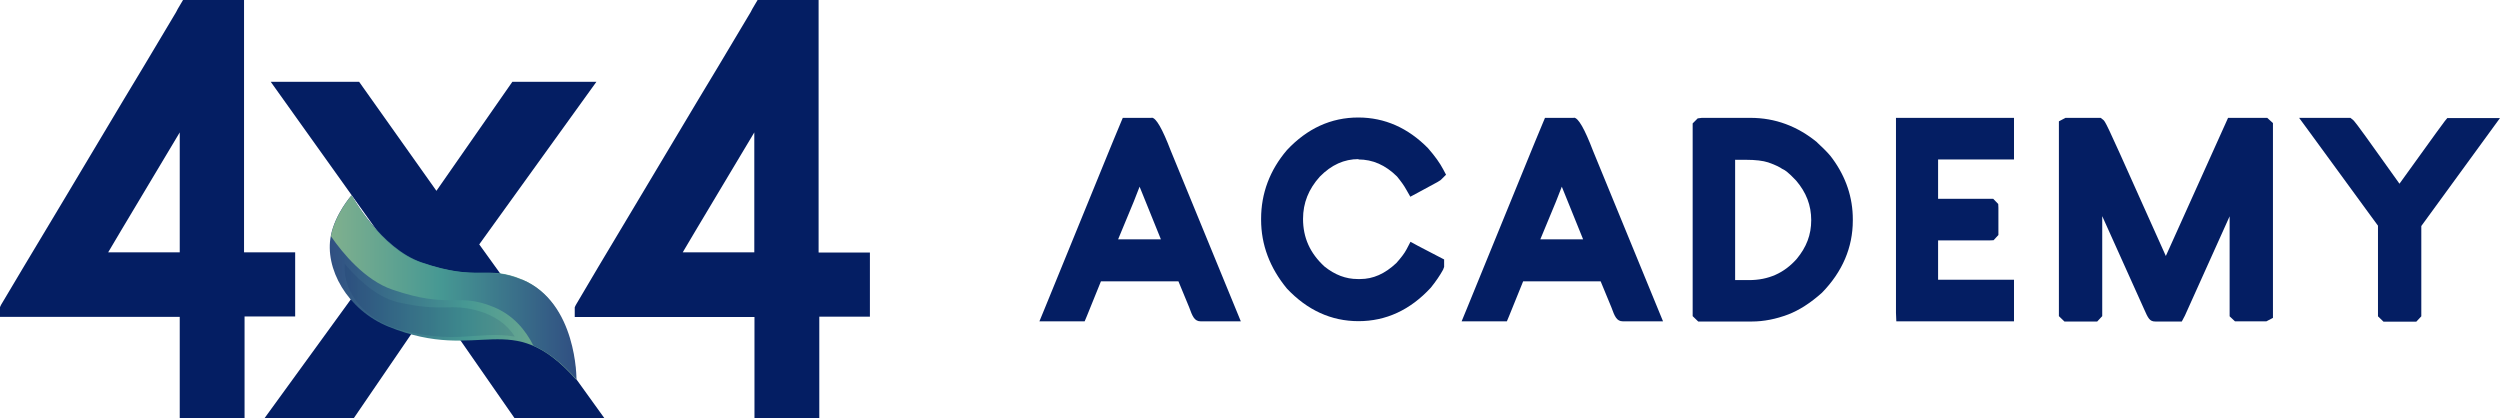
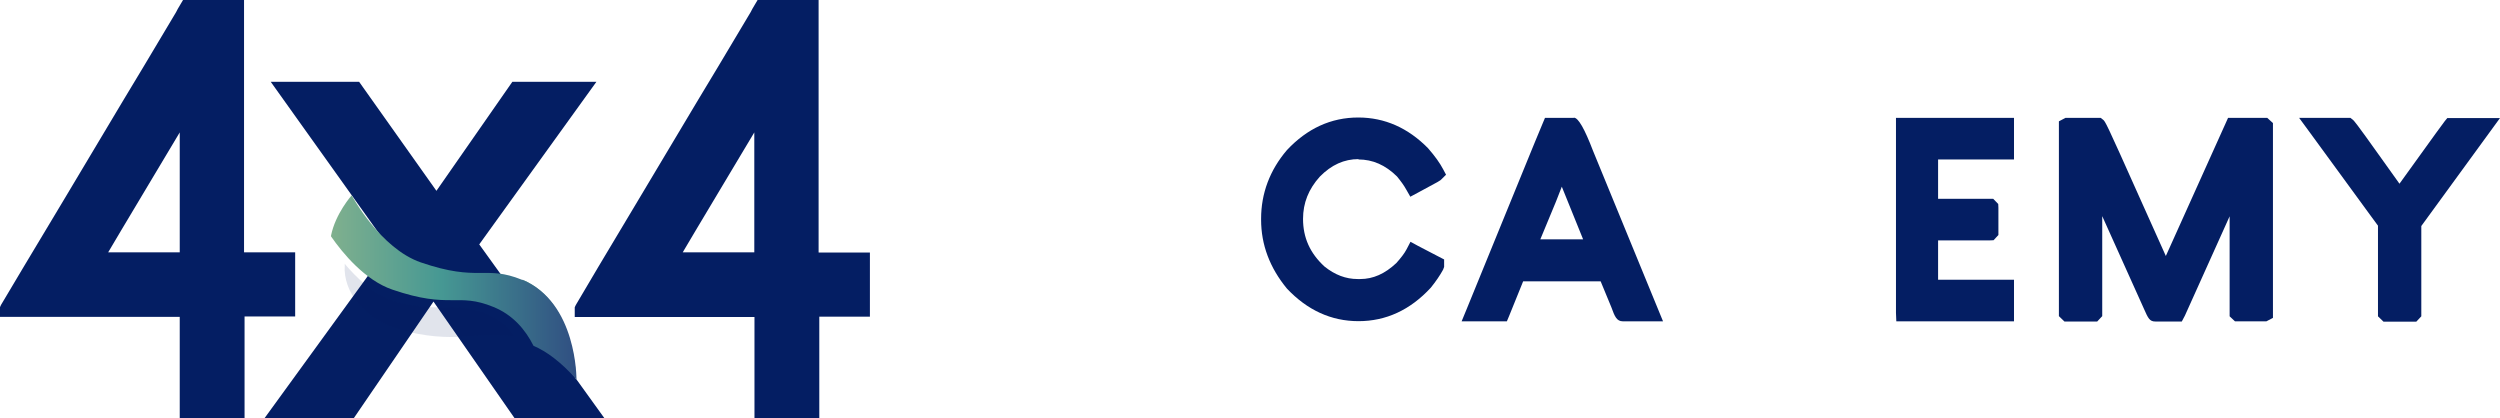
<svg xmlns="http://www.w3.org/2000/svg" xmlns:xlink="http://www.w3.org/1999/xlink" id="Capa_2" data-name="Capa 2" viewBox="0 0 144.24 24.13">
  <defs>
    <style>
      .cls-1 {
        fill: url(#linear-gradient-2);
      }

      .cls-2 {
        opacity: .12;
      }

      .cls-2, .cls-3 {
        fill: #041e63;
      }

      .cls-4 {
        fill: url(#linear-gradient);
      }
    </style>
    <linearGradient id="linear-gradient" x1="109.98" y1="-74.4" x2="96.96" y2="-80.13" gradientTransform="translate(89.72 128.97) rotate(-156.25) scale(1 -1)" gradientUnits="userSpaceOnUse">
      <stop offset="0" stop-color="#304f82" />
      <stop offset=".55" stop-color="#469893" />
      <stop offset="1" stop-color="#80b08e" />
    </linearGradient>
    <linearGradient id="linear-gradient-2" x1="33.24" y1="16.57" x2="19.08" y2="16.57" gradientTransform="matrix(1,0,0,1,0,0)" xlink:href="#linear-gradient" />
  </defs>
  <g id="Menú">
    <g>
      <g>
-         <path class="cls-3" d="m66.44,6.8h-1.66l-.13.31c-.33.78-.54,1.31-.65,1.57-1.87,4.58-3.12,7.64-3.75,9.18l-.28.68h2.61l.13-.31c.37-.9.64-1.57.81-2h4.47c.27.65.48,1.15.62,1.5.19.52.3.81.67.81h2.31l-4.04-9.84q-.73-1.91-1.1-1.91Zm.55,7.01h-2.48c.38-.93.68-1.65.9-2.17.14-.35.25-.63.34-.87.53,1.31.94,2.32,1.23,3.04Z" />
        <path class="cls-3" d="m78.37,9.2c.83,0,1.56.32,2.23.98.23.28.41.53.53.75l.24.42.43-.23c1.26-.67,1.31-.71,1.37-.78l.26-.26-.17-.32c-.18-.34-.45-.73-.87-1.21-1.15-1.17-2.5-1.77-4.02-1.77h-.01c-1.56,0-2.94.63-4.11,1.88-.99,1.16-1.49,2.5-1.49,3.96v.06c0,1.44.5,2.77,1.49,3.97,1.17,1.24,2.55,1.88,4.13,1.88s2.98-.64,4.17-1.93c.29-.36.53-.71.71-1.04l.06-.16v-.43l-.27-.14c-.55-.28-.96-.5-1.23-.64l-.44-.24-.23.44c-.12.23-.33.5-.59.79-.66.62-1.34.92-2.08.92h-.15c-.68,0-1.31-.24-1.91-.72-.84-.77-1.24-1.67-1.24-2.75,0-.92.32-1.72.97-2.44.67-.68,1.4-1.01,2.24-1.01Z" />
        <path class="cls-3" d="m90.8,6.8h-1.66l-.13.31c-.33.78-.54,1.31-.65,1.57-1.87,4.58-3.12,7.64-3.75,9.18l-.28.68h2.61l.13-.31c.37-.9.64-1.57.81-2h4.47c.27.65.48,1.15.62,1.5.19.52.3.81.67.81h2.31l-4.04-9.84q-.73-1.91-1.1-1.91Zm.55,7.01h-2.48c.38-.93.68-1.65.9-2.17.14-.35.25-.63.34-.87.53,1.31.94,2.32,1.23,3.04Z" />
-         <path class="cls-3" d="m104.85,8.22c-1.14-.94-2.43-1.42-3.85-1.42h-2.81l-.24.03-.29.29v11.12l.32.31h3.09c.69,0,1.4-.14,2.11-.41.62-.24,1.27-.65,1.94-1.25,1.18-1.21,1.78-2.61,1.78-4.17v-.07c0-1.25-.39-2.42-1.16-3.48-.14-.21-.42-.51-.89-.94Zm-4.75,1h.64c.54,0,.97.05,1.28.15.46.16.69.29.8.37l.08.04c.07.03.28.16.73.64.58.68.87,1.42.87,2.28s-.28,1.56-.83,2.23c-.73.83-1.64,1.23-2.76,1.23h-.8v-6.92Z" />
        <polygon class="cls-3" points="109.39 18.05 109.41 18.54 116.2 18.54 116.2 16.14 111.82 16.14 111.82 13.87 114.79 13.87 115.02 13.86 115.3 13.56 115.3 11.98 115.29 11.77 115 11.47 111.82 11.47 111.82 9.2 116.2 9.2 116.2 6.8 109.39 6.8 109.39 18.05" />
        <path class="cls-3" d="m128.55,6.8l-.13.29c-1.58,3.51-2.73,6.07-3.46,7.68-.66-1.48-1.18-2.62-1.54-3.43-1.93-4.32-1.95-4.33-2.09-4.44l-.13-.1h-2.03s-.38.2-.38.2v11.24l.32.31h1.89s.29-.31.29-.31v-5.77c1.02,2.26,1.81,4.03,2.39,5.31.26.59.34.77.68.77h1.52l.18-.34c1.08-2.4,1.94-4.31,2.58-5.73v5.77s.31.29.31.29h1.81s.38-.2.38-.2V7.1l-.33-.3h-2.25Z" />
        <path class="cls-3" d="m141.21,6.8l-.15.18c-.07.09-.45.6-2.62,3.62-.47-.66-.84-1.17-1.1-1.54-1.45-2.04-1.52-2.09-1.59-2.15l-.14-.11h-2.96l.58.79c1.59,2.17,2.78,3.8,3.58,4.9.22.29.33.45.39.53v5.23l.32.31h1.89s.29-.31.29-.31v-5.21l4.54-6.23h-3.03Z" />
      </g>
      <g>
        <path class="cls-3" d="m29.69,24.13l-4.68-6.73-4.6,6.73h-5.15l7.17-9.87-6.81-9.54h5.1l4.46,6.29,4.38-6.29h4.85l-6.76,9.38,7.23,10.04h-5.18Z" />
        <path class="cls-3" d="m14.08,14.56V0h-3.52l-.13.22c-.14.23-.23.39-.27.48-1.54,2.58-2.52,4.23-3.03,5.06-1.75,2.93-2.91,4.88-3.5,5.86C1.84,14.6.65,16.59.06,17.59l-.06.13v.56h10.37v5.85h3.74v-5.87h2.92v-3.7h-2.95Zm-7.84,0c.27-.46.91-1.54,2.36-3.96l1.77-2.96v6.92h-4.13Z" />
        <path class="cls-3" d="m47.23,14.56V0h-3.52l-.13.22c-.14.23-.23.39-.27.48-1.54,2.58-2.52,4.23-3.03,5.06-1.75,2.93-2.91,4.88-3.5,5.86-1.79,2.99-2.98,4.98-3.56,5.98l-.06.13v.56h10.37v5.85h3.74v-5.87h2.92v-3.7h-2.95Zm-7.84,0c.27-.46.91-1.54,2.36-3.96l1.77-2.96v6.92h-4.13Z" />
-         <path class="cls-4" d="m33.24,21.89s-.05-4.46-3.08-5.75c-2.1-.89-2.48.15-5.83-1-2.35-.81-4.05-3.87-4.05-3.87,0,0-.94,1.06-1.19,2.32-.38,1.89.94,4.29,3.33,5.26,5.35,2.16,7.01-1.23,10.82,3.05Z" />
+         <path class="cls-4" d="m33.24,21.89s-.05-4.46-3.08-5.75Z" />
        <path class="cls-1" d="m30.11,16.14c-2.11-.86-2.48.15-5.83-1-2.35-.81-3.99-3.87-3.99-3.87,0,0-.94,1.06-1.19,2.32,0,.02,0,.03,0,.05.67.97,1.96,2.53,3.54,3.07,3.36,1.15,3.73.14,5.83,1,1.13.46,1.85,1.32,2.31,2.24.76.33,1.56.91,2.48,1.94,0,0,.04-4.45-3.13-5.75Z" />
        <path class="cls-2" d="m22.96,18.99c3.32.94,4.62.07,6.74.43-.44-.71-1.16-1.21-2.09-1.48-1.68-.48-1.99.1-4.64-.5-1.32-.3-2.51-1.53-3.08-2.22,0,.03,0,.06,0,.09-.11,1.53,1.17,3.14,3.08,3.68Z" />
      </g>
    </g>
  </g>
</svg>